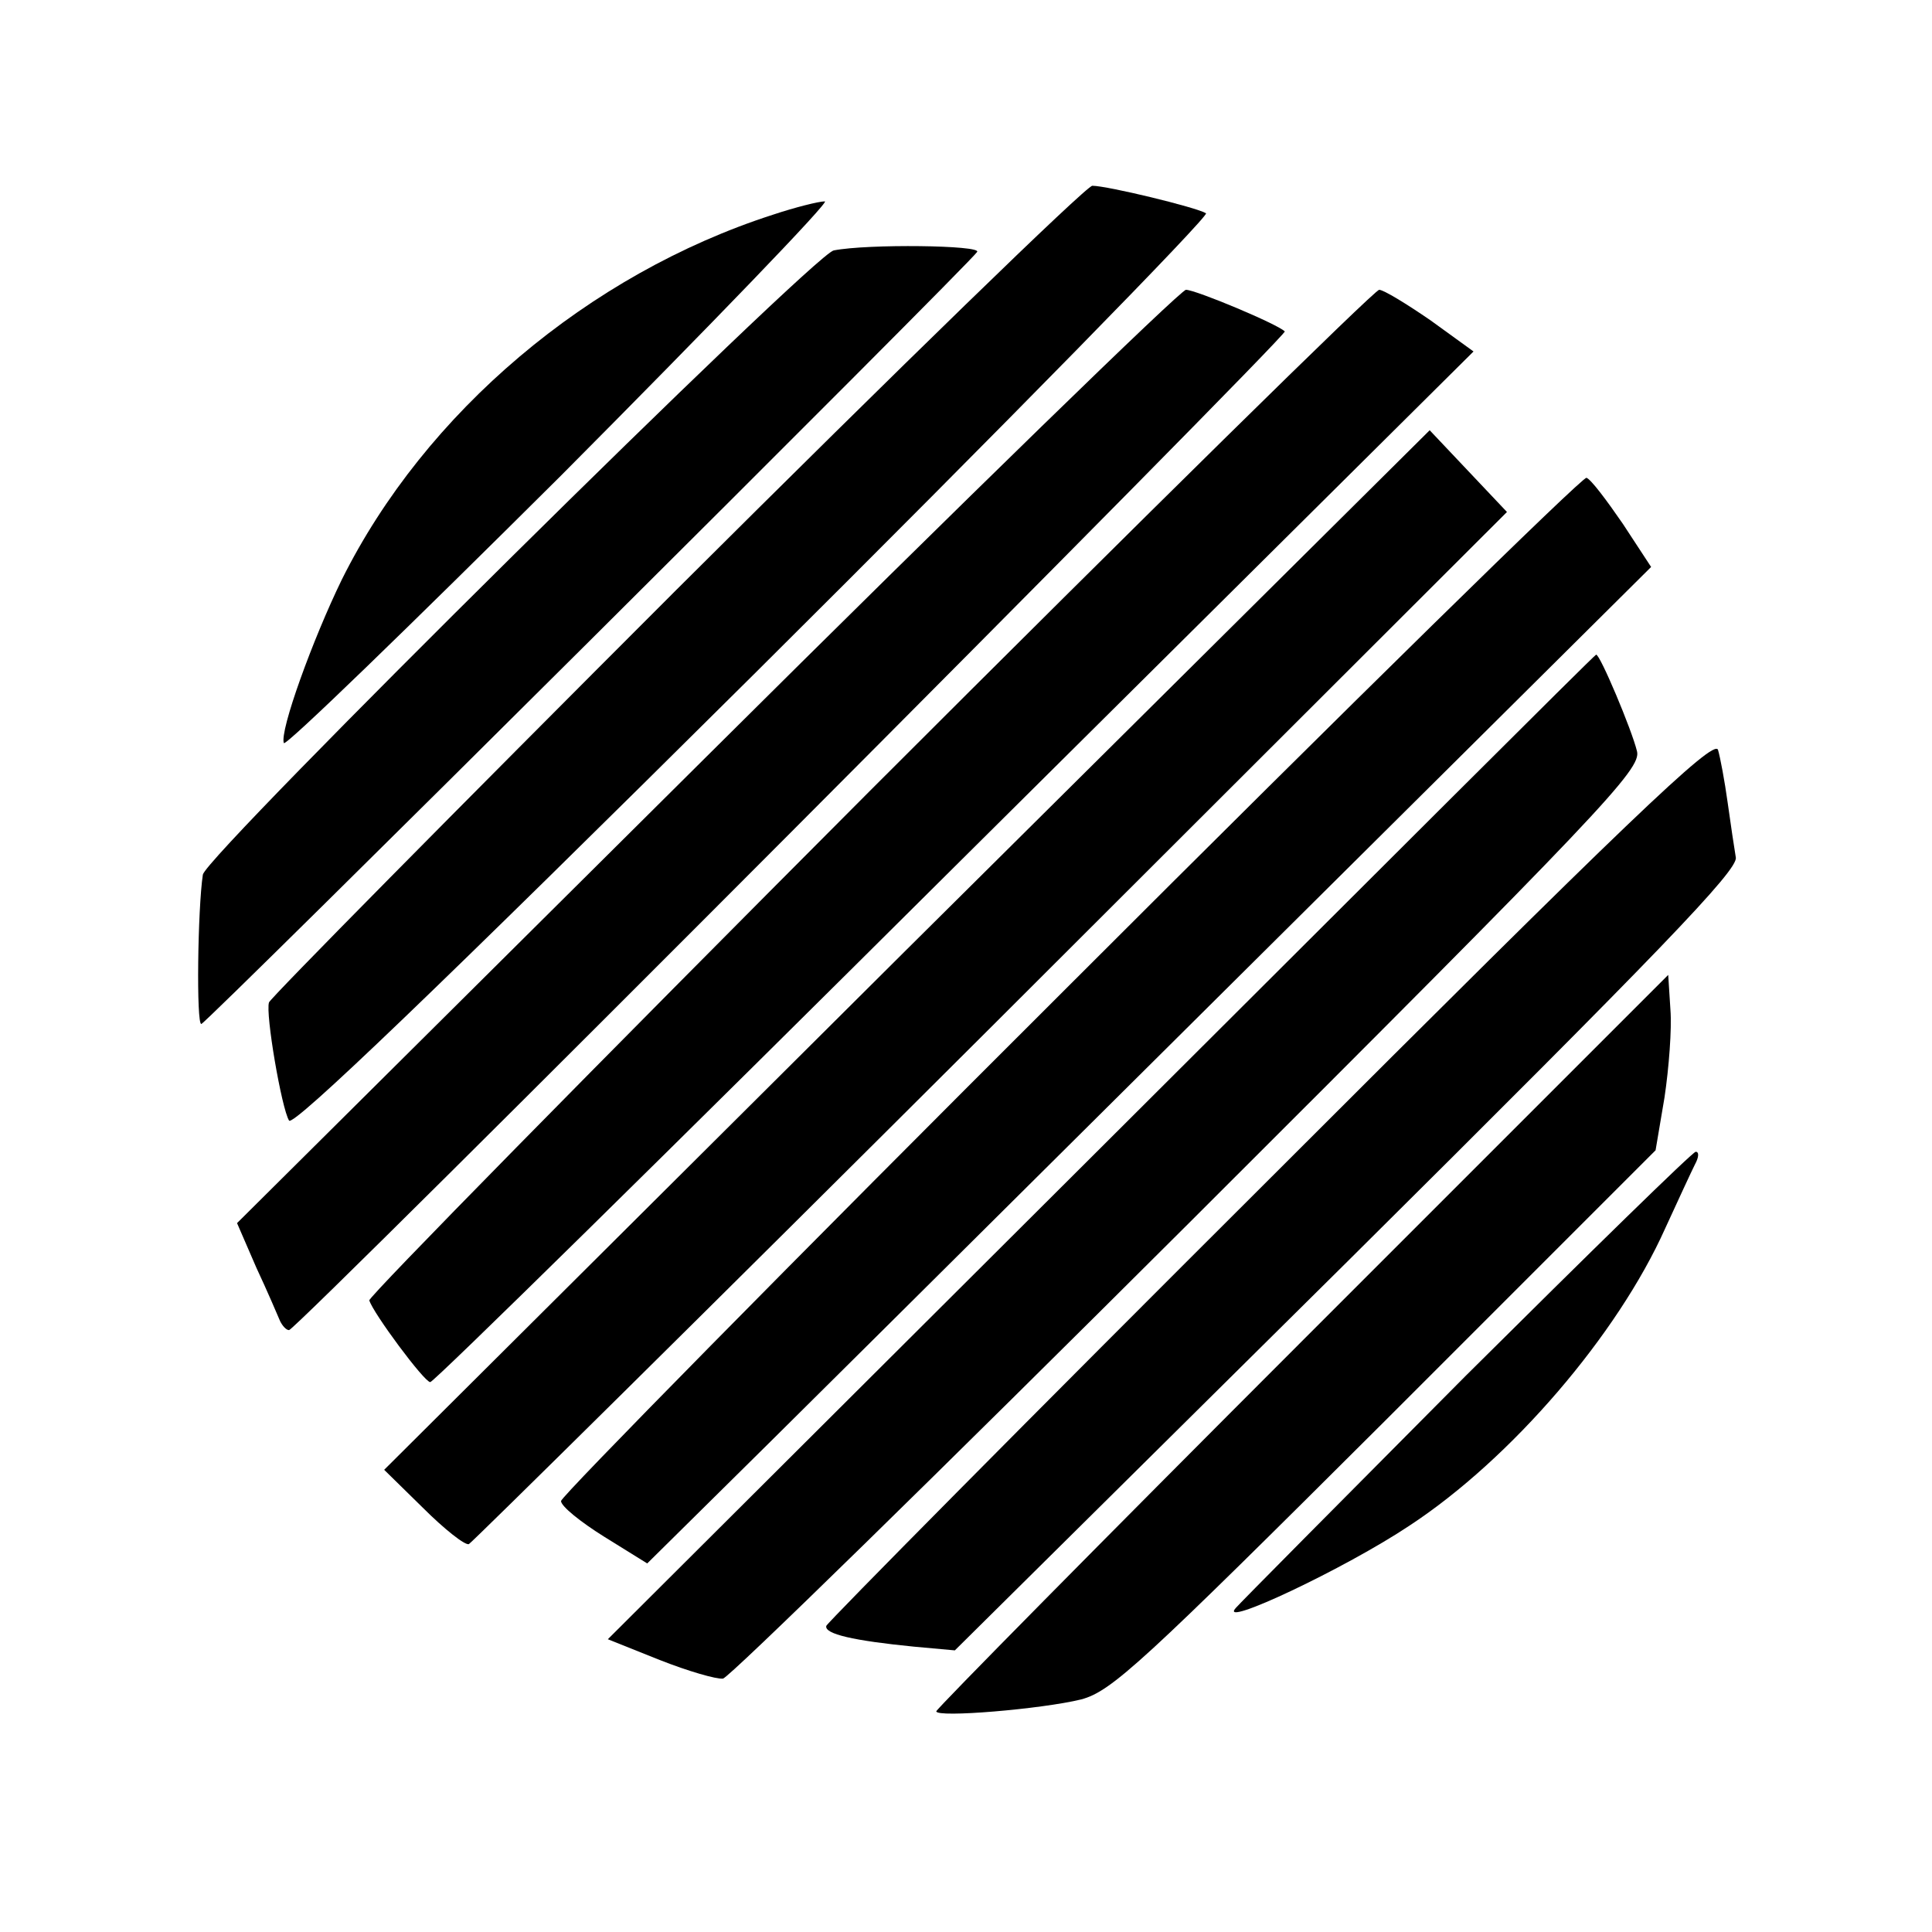
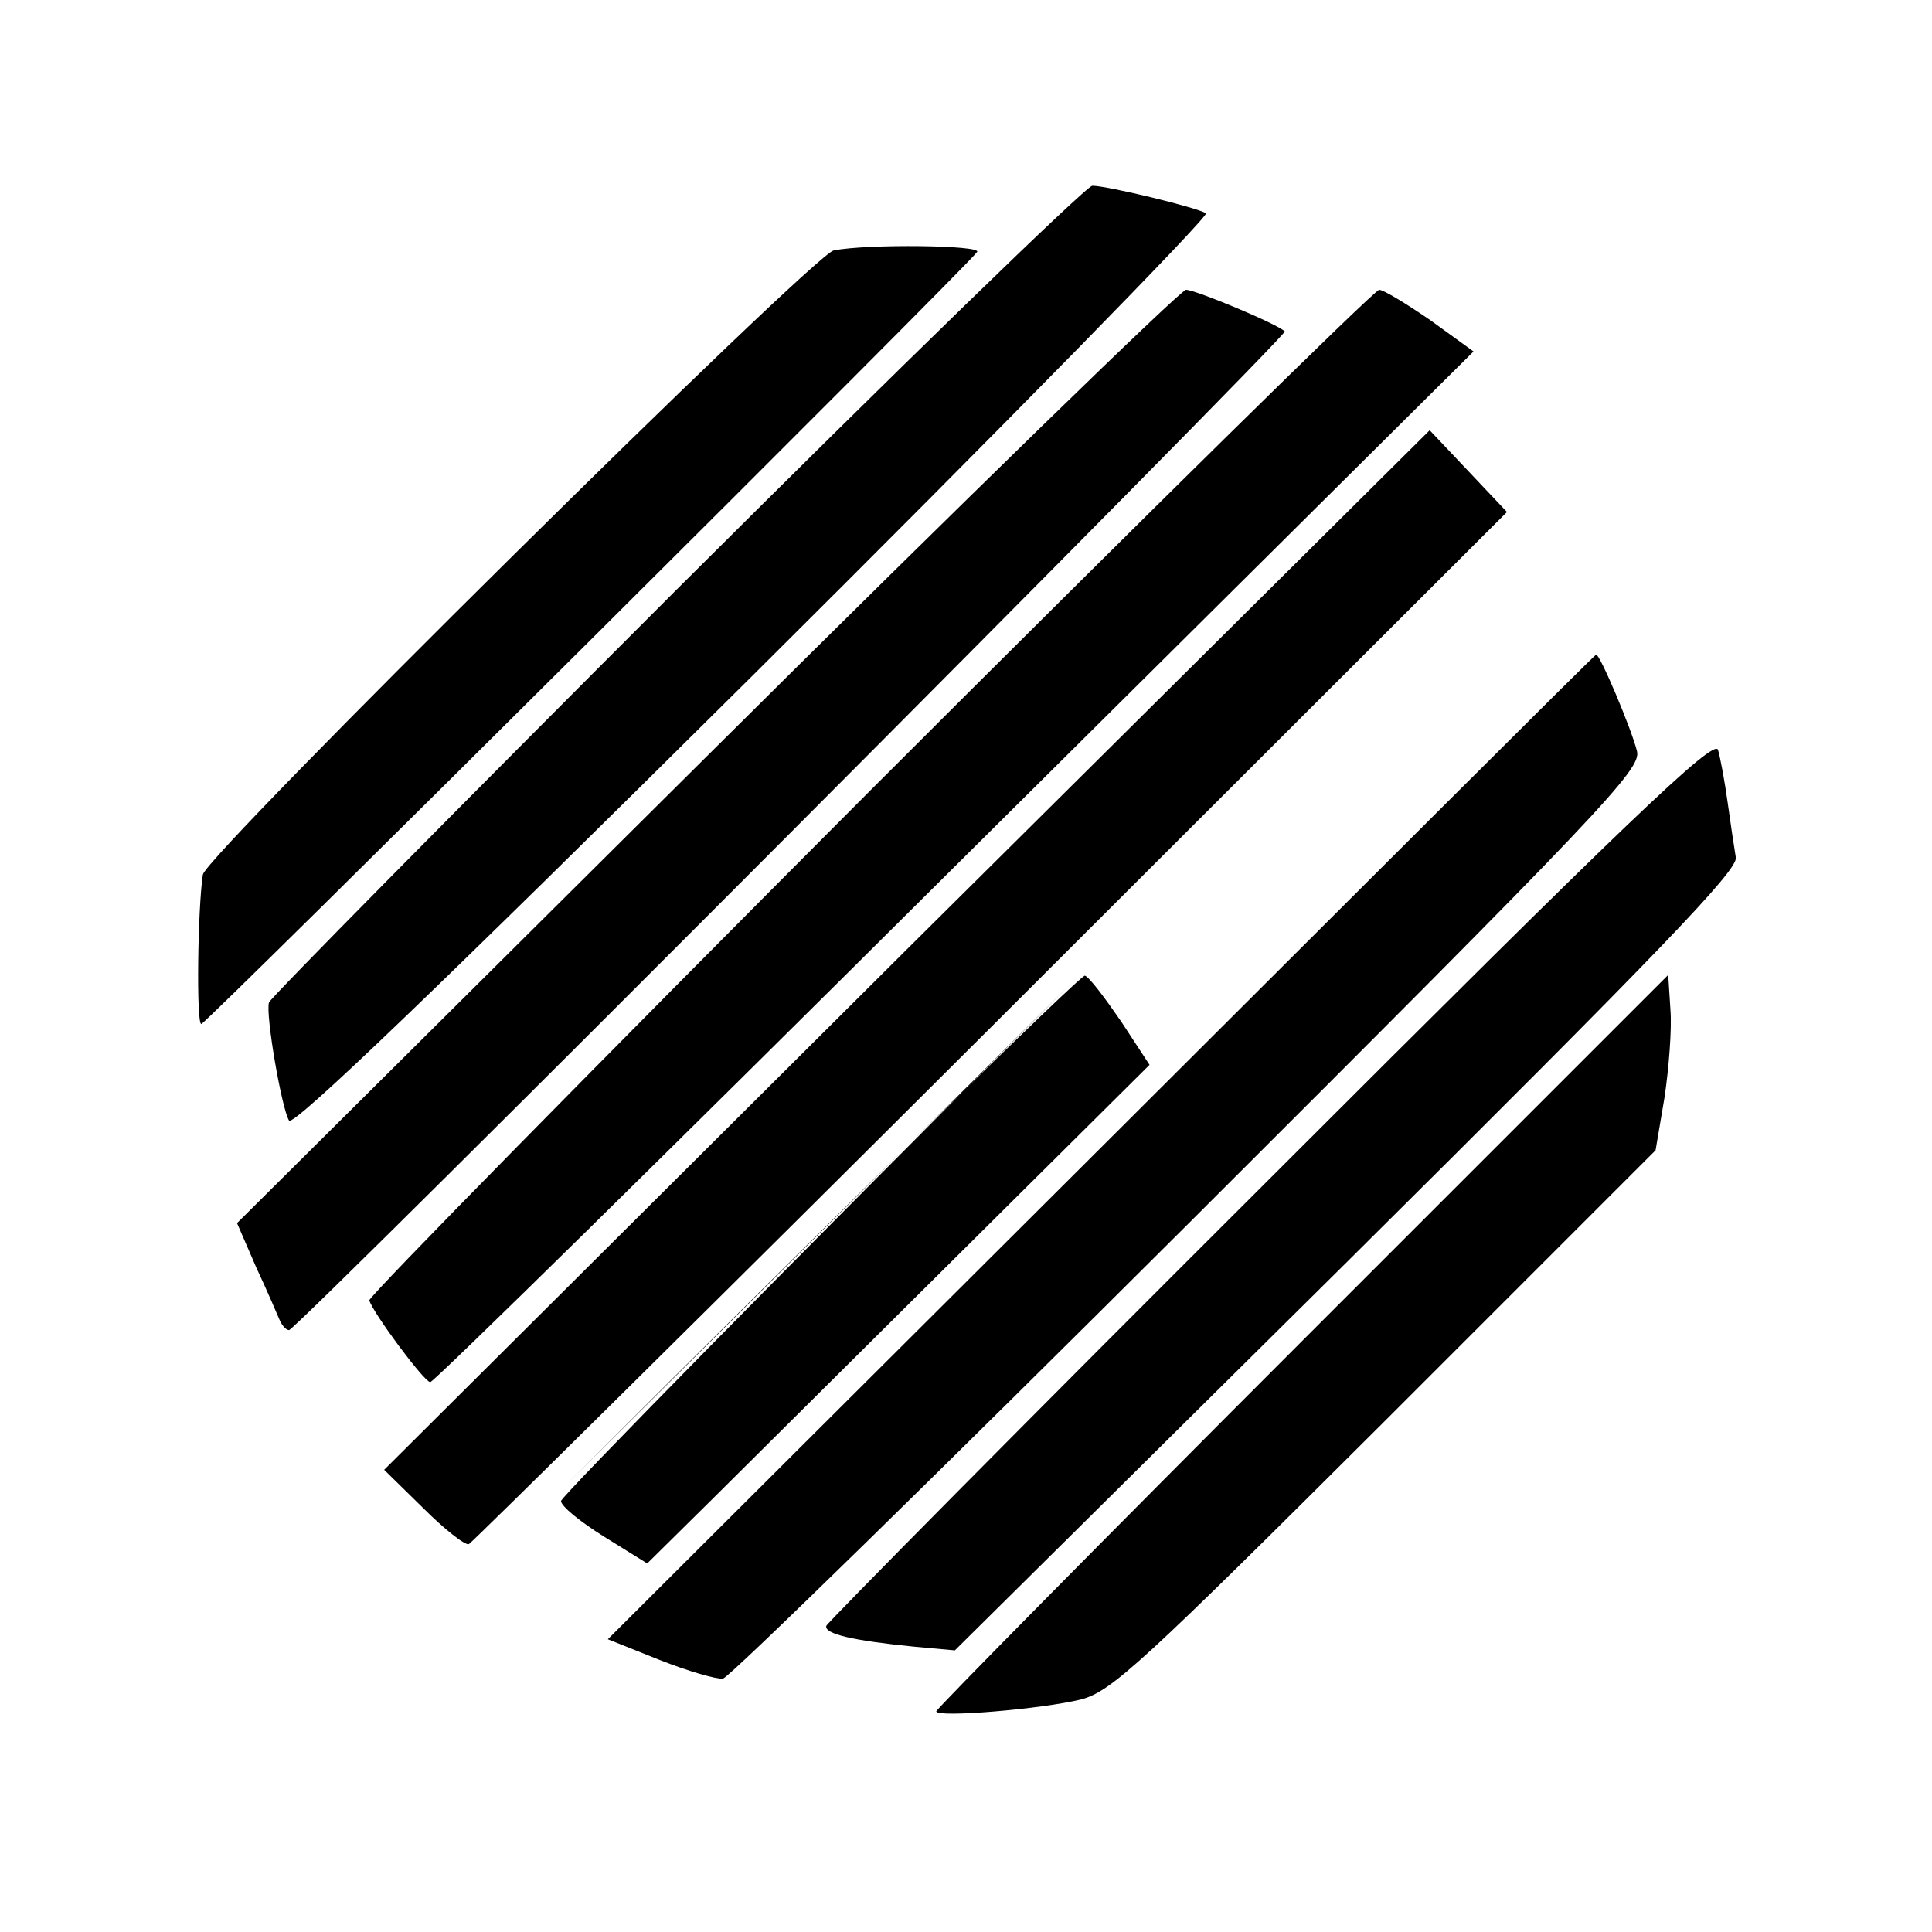
<svg xmlns="http://www.w3.org/2000/svg" version="1.0" width="260pt" height="260pt" viewBox="0 0 260 260" preserveAspectRatio="xMidYMid meet">
  <g transform="translate(0,260) scale(0.1,-0.1)" fill="#000000" stroke="none">
    <path d="M910 1806 c-299 -299 -546 -549 -548 -555 -5 -15 17 -143 27 -159 5 -9 198 176 626 601 340 338 613 617 608 620 -13 8 -133 37 -153 37 -8 0 -260 -245 -560 -544z" />
-     <path d="M1040 2311 c-248 -80 -468 -266 -580 -491 -39 -80 -84 -204 -78 -220 2 -5 169 157 373 360 203 204 363 370 355 369 -8 0 -40 -8 -70 -18z" />
    <path d="M1122 2263 c-27 -5 -844 -813 -849 -840 -7 -46 -9 -203 -2 -201 9 3 1035 1024 1044 1039 6 9 -147 11 -193 2z" />
    <path d="M951 1582 l-632 -628 26 -60 c15 -32 29 -65 32 -72 3 -6 8 -12 12 -12 10 0 1345 1339 1340 1344 -10 10 -120 56 -133 56 -7 0 -298 -283 -645 -628z" />
    <path d="M1170 1535 c-371 -372 -674 -680 -673 -685 5 -17 74 -110 82 -110 5 0 322 312 706 694 l698 693 -58 42 c-32 22 -63 41 -69 41 -6 0 -315 -304 -686 -675z" />
    <path d="M1220 1322 l-703 -700 52 -51 c29 -29 57 -51 62 -49 4 2 321 315 703 696 l694 693 -52 55 -52 55 -704 -699z" />
-     <path d="M1440 1275 c-377 -376 -685 -689 -685 -695 0 -7 26 -28 58 -48 l58 -36 86 85 c47 46 351 348 675 670 l590 586 -38 58 c-22 32 -43 60 -49 62 -5 2 -318 -305 -695 -682z" />
+     <path d="M1440 1275 c-377 -376 -685 -689 -685 -695 0 -7 26 -28 58 -48 l58 -36 86 85 l590 586 -38 58 c-22 32 -43 60 -49 62 -5 2 -318 -305 -695 -682z" />
    <path d="M1482 1056 l-664 -662 70 -28 c38 -15 76 -26 85 -25 9 2 291 278 627 613 558 557 609 611 603 635 -7 29 -50 131 -55 130 -2 0 -301 -299 -666 -663z" />
    <path d="M1710 1015 c-327 -326 -596 -598 -598 -603 -3 -11 37 -20 118 -28 l55 -5 528 523 c421 418 526 527 523 544 -2 12 -7 45 -11 74 -4 29 -10 61 -13 71 -6 15 -123 -97 -602 -576z" />
    <path d="M1753 796 c-271 -271 -493 -496 -493 -499 0 -9 142 3 195 16 41 11 81 48 409 375 l364 364 12 71 c6 40 10 93 8 118 l-3 47 -492 -492z" />
-     <path d="M1972 748 c-166 -167 -305 -307 -309 -312 -25 -28 147 53 234 111 137 90 280 257 344 400 17 37 35 76 40 86 5 9 6 17 1 17 -4 0 -143 -136 -310 -302z" />
  </g>
</svg>